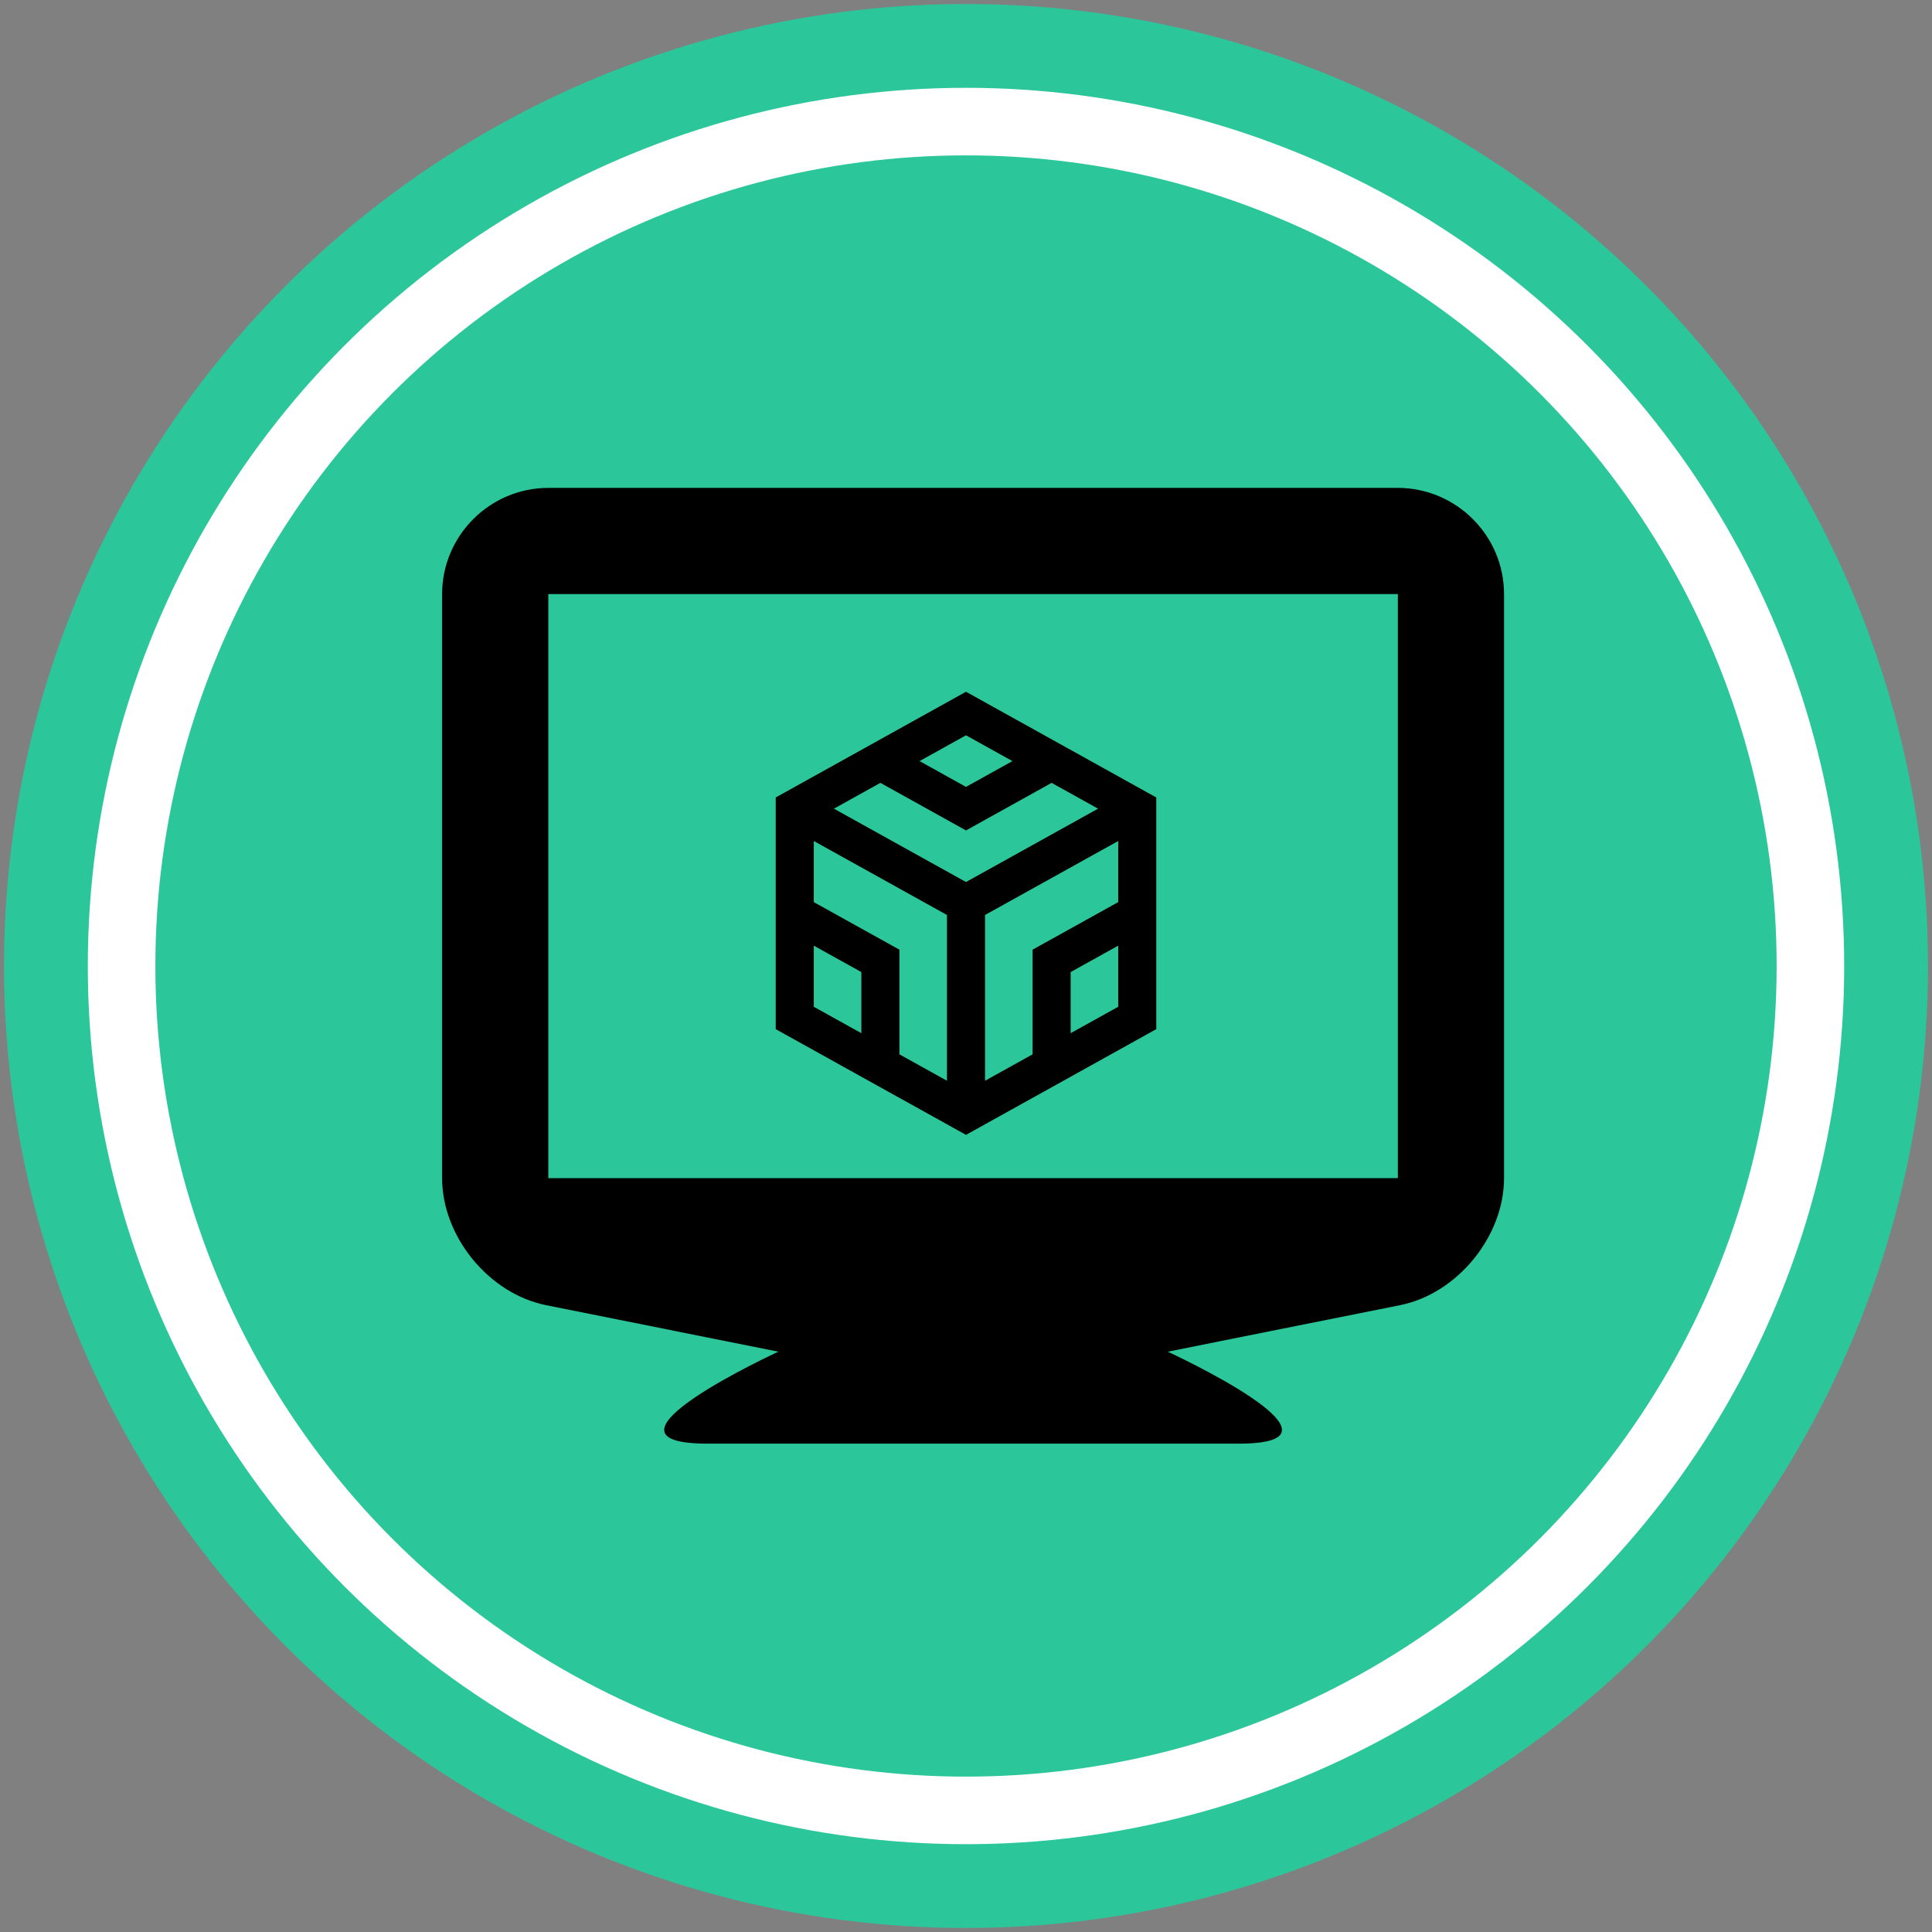
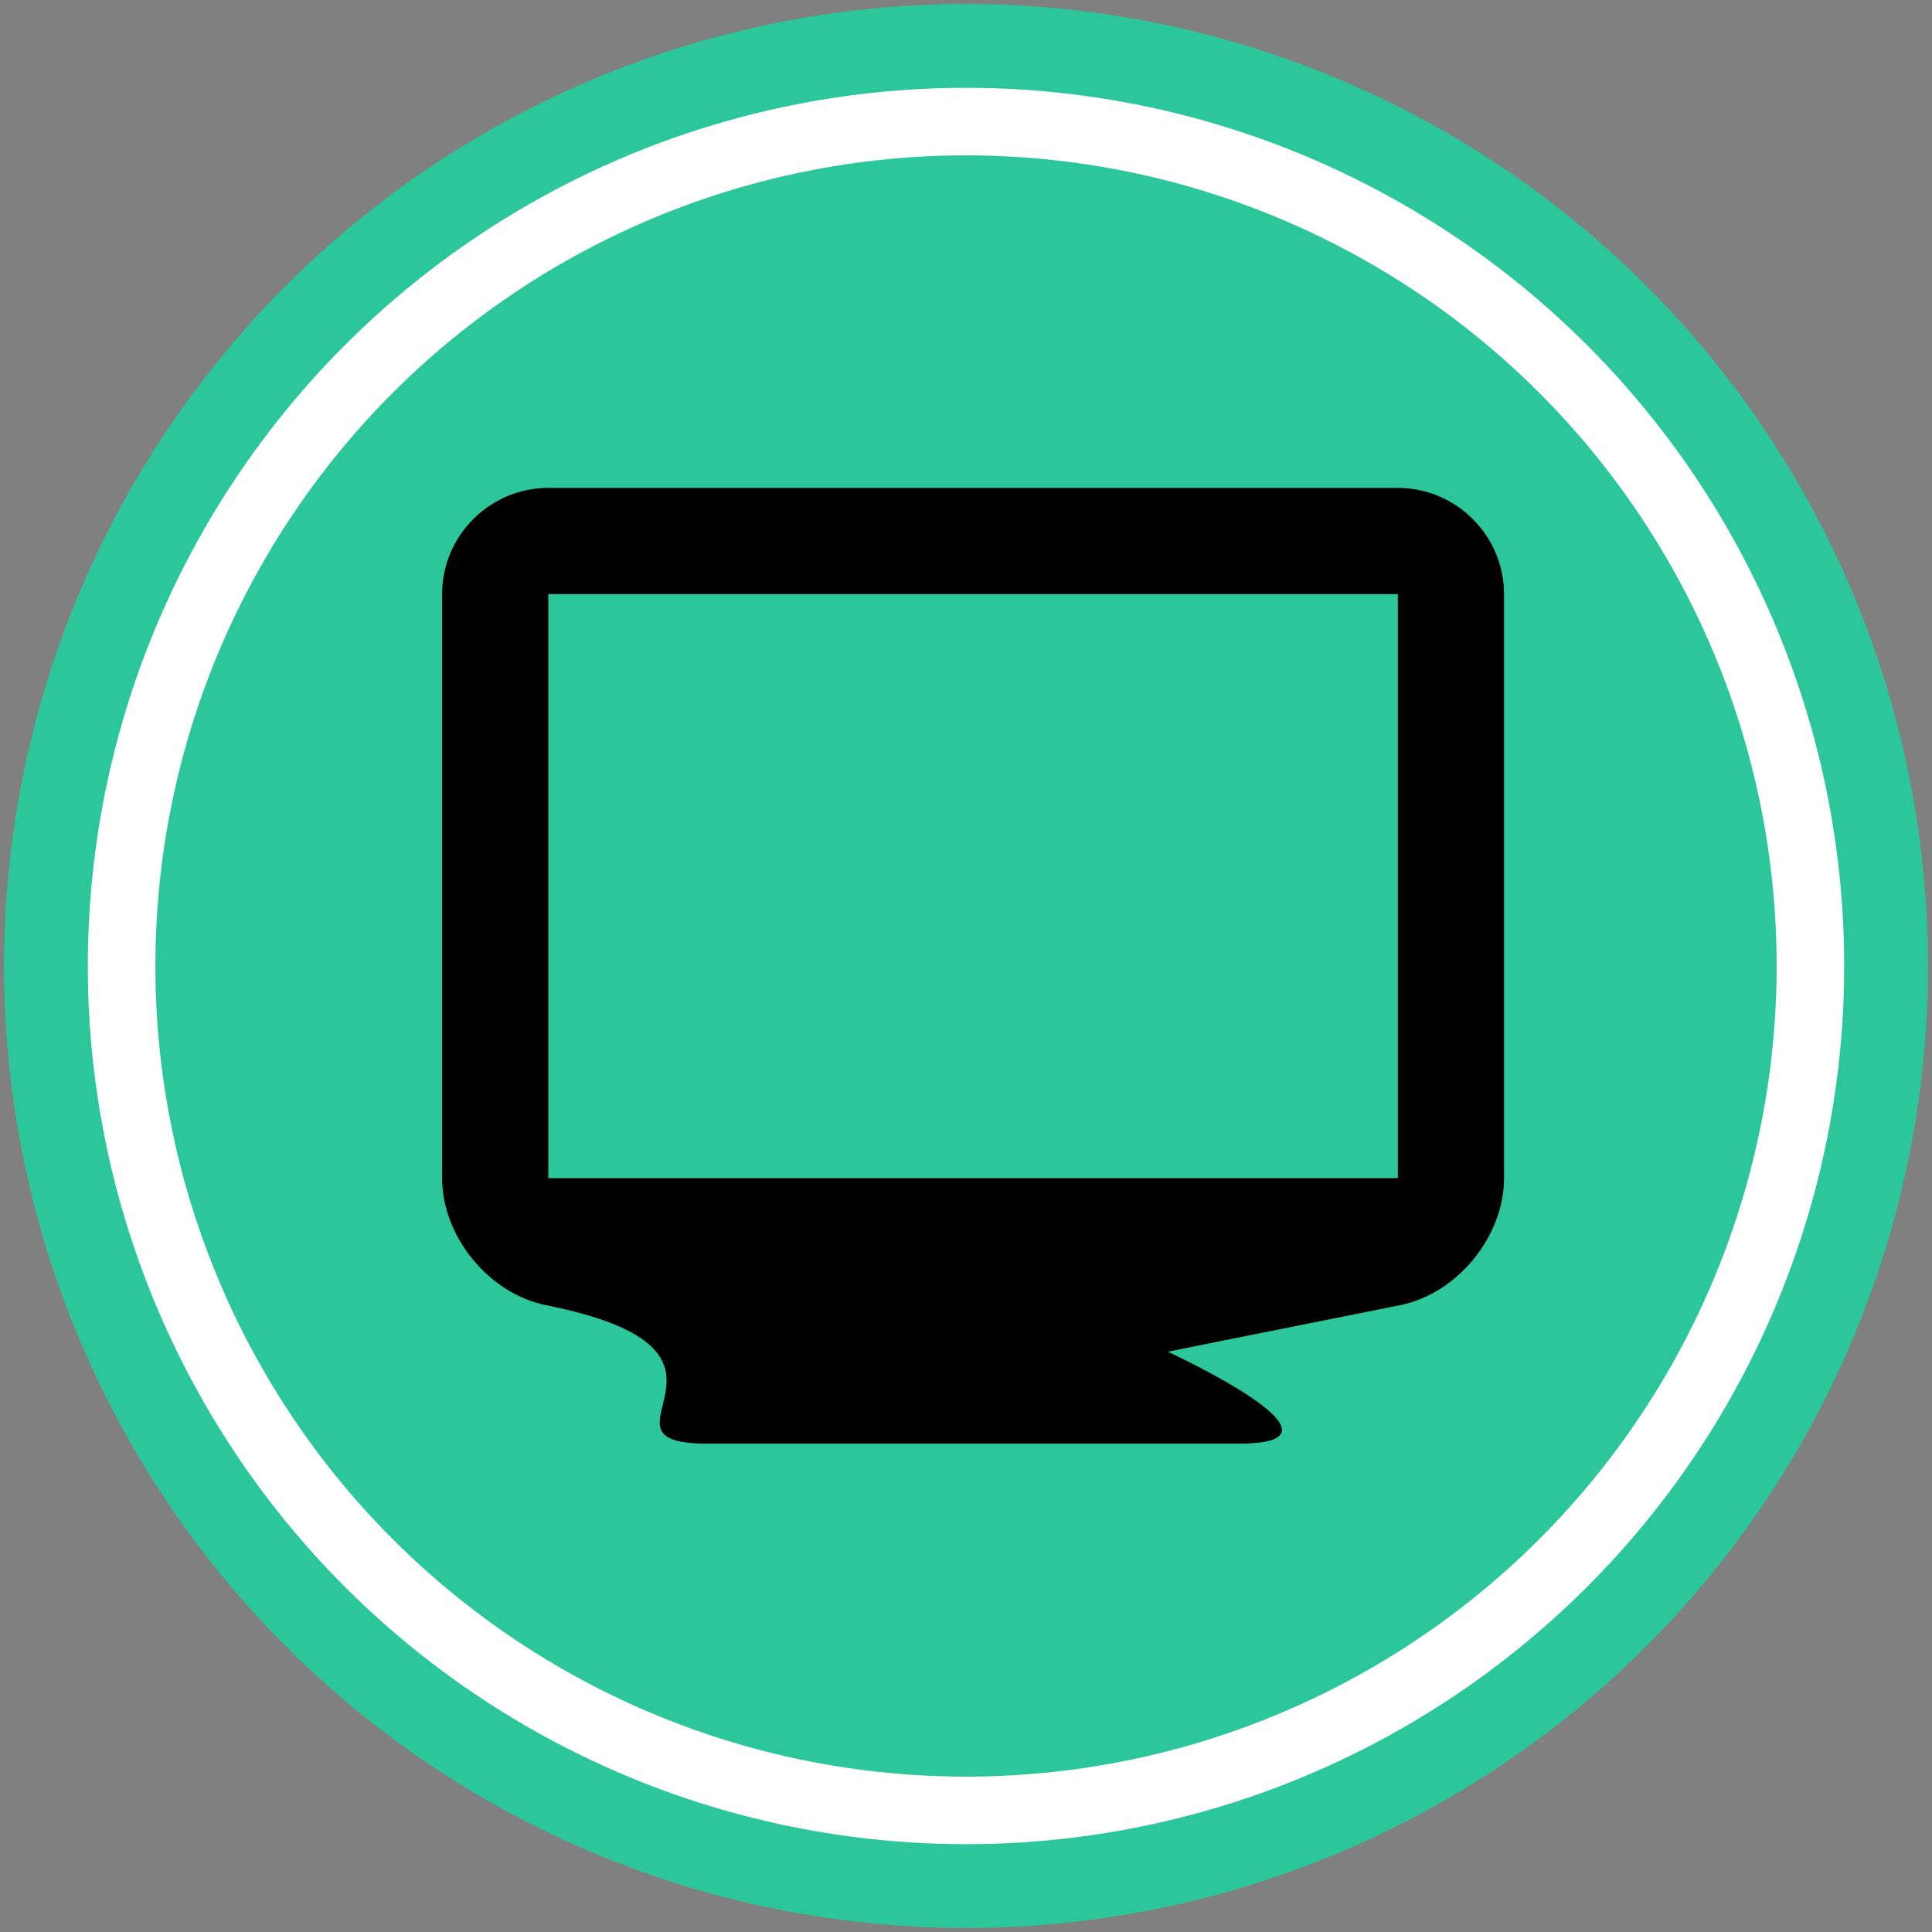
<svg xmlns="http://www.w3.org/2000/svg" width="110" height="110" viewBox="0 0 110 110" fill="none">
  <rect x="0" y="0" width="110" height="110" fill="#808080" stroke="none" />
  <circle cx="55" cy="55" r="52.386" fill="white" stroke="#2BC79A" stroke-width="4.771" />
  <circle cx="55" cy="55" r="46.154" fill="#2BC79A" />
  <g clip-path="url(#clip0_600_2489)">
-     <path d="M79.588 27.779H31.218C27.89 27.779 25.172 30.499 25.172 33.825V67.079C25.172 70.404 27.838 73.663 31.1 74.313L44.317 76.959C44.317 76.959 32.941 82.195 40.288 82.195H70.519C77.865 82.195 66.486 76.959 66.486 76.959L79.706 74.313C82.965 73.663 85.634 70.404 85.634 67.079V33.825C85.634 30.499 82.913 27.779 79.588 27.779ZM79.588 67.079H31.218V33.825H79.588V67.079Z" fill="black" />
-     <path d="M55 40.625L45.25 46.042V57.958L55 63.375L64.75 57.958V46.042L55 40.625ZM55 63.375V51.458V63.375ZM64.75 46.042L55 51.458L64.75 46.042ZM55 51.458L45.25 46.042L55 51.458ZM64.75 57.958V52L59.875 54.708V60.667L64.75 57.958ZM45.25 57.958V52L50.125 54.708V60.667L45.25 57.958ZM55 40.625L50.125 43.333L55 46.042L59.875 43.333L55 40.625Z" stroke="black" stroke-width="2.167" />
+     <path d="M79.588 27.779H31.218C27.89 27.779 25.172 30.499 25.172 33.825V67.079C25.172 70.404 27.838 73.663 31.1 74.313C44.317 76.959 32.941 82.195 40.288 82.195H70.519C77.865 82.195 66.486 76.959 66.486 76.959L79.706 74.313C82.965 73.663 85.634 70.404 85.634 67.079V33.825C85.634 30.499 82.913 27.779 79.588 27.779ZM79.588 67.079H31.218V33.825H79.588V67.079Z" fill="black" />
  </g>
  <defs>
    <clipPath id="clip0_600_2489">
      <rect width="60.462" height="60.462" fill="white" transform="translate(25.172 24.755)" />
    </clipPath>
  </defs>
</svg>